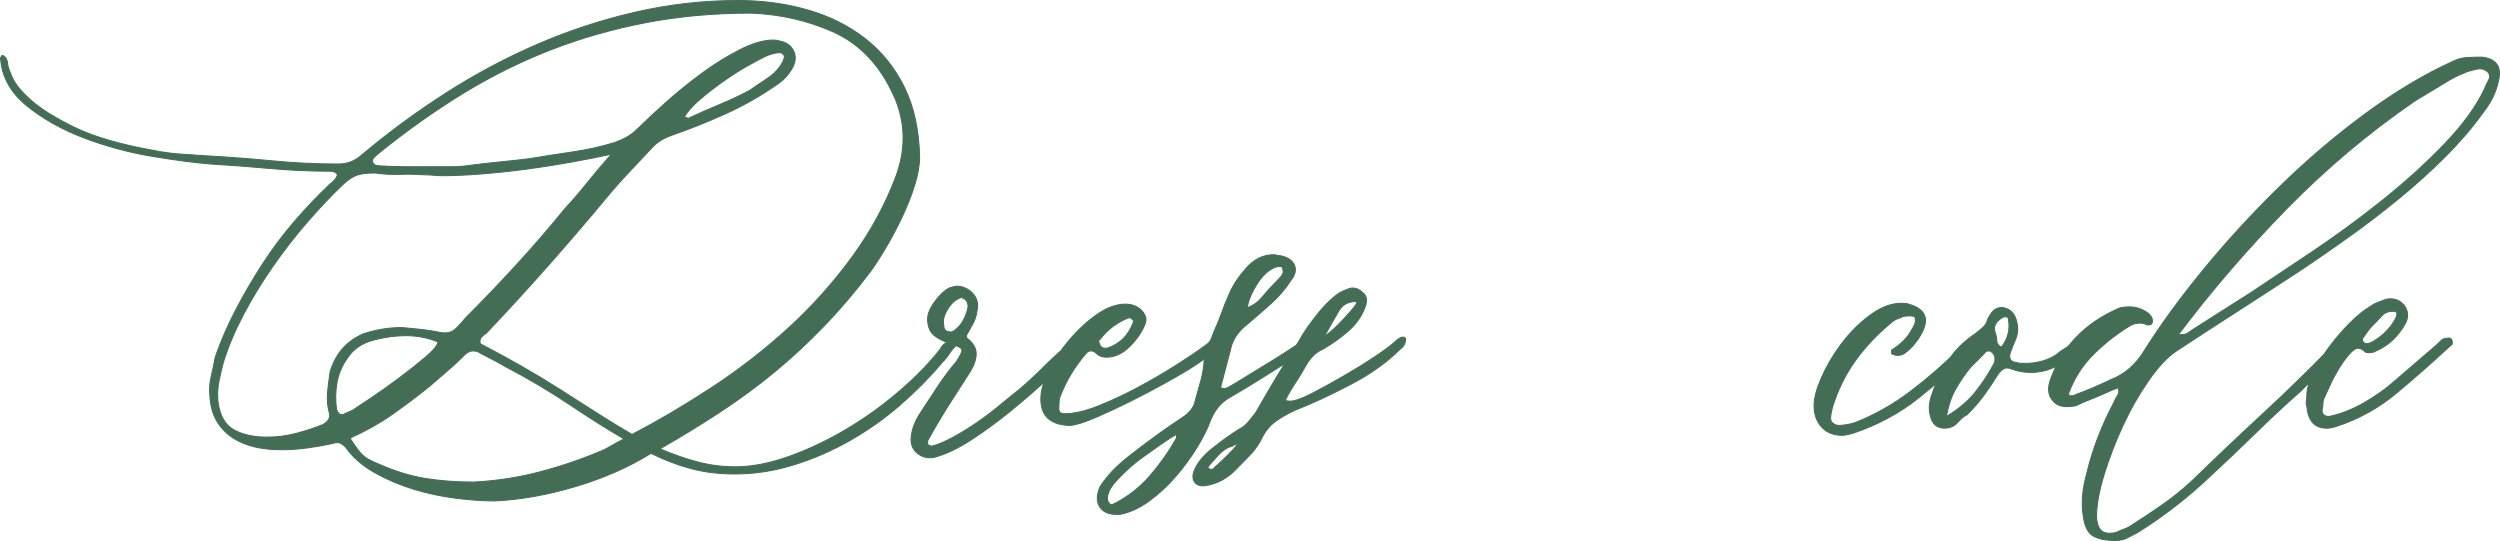
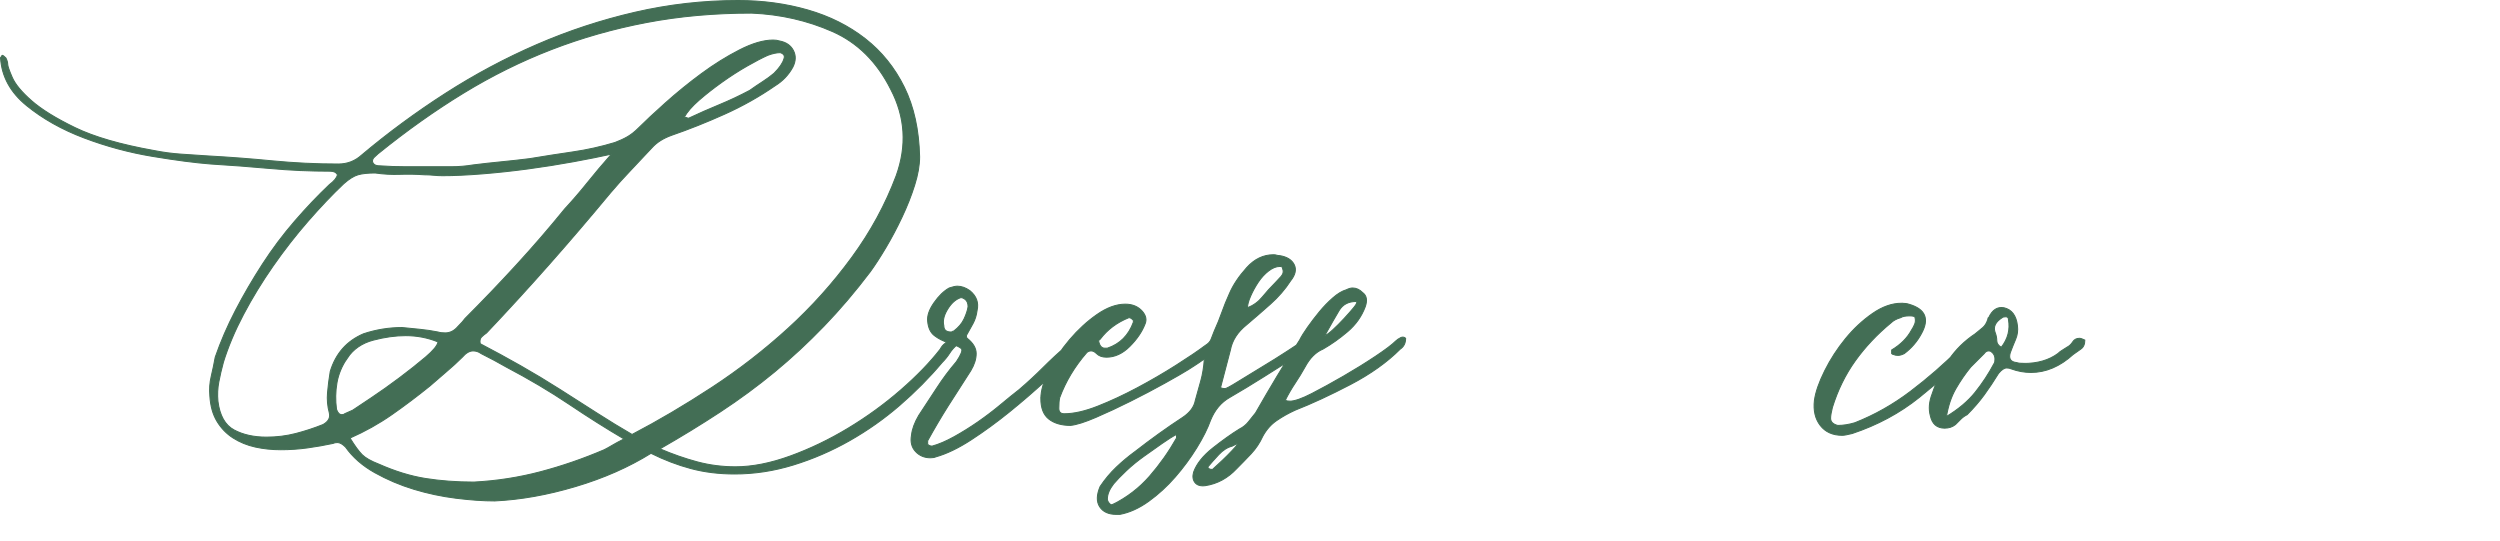
<svg xmlns="http://www.w3.org/2000/svg" xml:space="preserve" width="184.807mm" height="39.991mm" version="1.1" style="shape-rendering:geometricPrecision; text-rendering:geometricPrecision; image-rendering:optimizeQuality; fill-rule:evenodd; clip-rule:evenodd" viewBox="0 0 2982.64 645.42">
  <defs>
    <style type="text/css"> .str0 {stroke:#436E55;stroke-width:1.23;stroke-miterlimit:22.926} .fil0 {fill:#436E55;fill-rule:nonzero} </style>
  </defs>
  <g id="Слой_x0020_1">
    <g id="_2675509201104">
      <path class="fil0 str0" d="M0.61 69.21c0,-0.71 0.18,-1.07 0.54,-1.07 0.36,0 0.54,-0.36 0.54,-1.07 0,0 0.36,-0.36 1.07,-1.07 0.71,0 2.14,1.07 4.29,3.22 1.43,2.86 2.14,5.36 2.14,7.5 0,2.14 1.79,7.32 5.36,15.54 3.57,8.22 11.25,17.51 23.05,27.87 11.79,10.36 29.12,21.08 51.98,32.16 22.87,11.08 54.31,20.19 94.32,27.33 10.72,2.14 21.44,3.57 32.16,4.29 10.72,0.71 21.44,1.43 32.16,2.14 25.72,1.43 51.45,3.39 77.17,5.89 25.72,2.5 51.81,3.75 78.25,3.75 10.72,0 20.01,-3.57 27.87,-10.72 31.44,-26.44 64.67,-50.91 99.68,-73.42 35.01,-22.51 71.46,-41.98 109.33,-58.42 37.87,-16.44 77,-29.3 117.37,-38.59 40.37,-9.29 81.28,-13.93 122.73,-13.93 29.3,0 56.99,3.75 83.07,11.26 26.08,7.5 48.95,18.94 68.6,34.3 19.65,15.36 35.19,34.66 46.63,57.88 11.43,23.22 17.51,50.91 18.22,83.07 0,10 -1.96,21.26 -5.9,33.76 -3.93,12.5 -8.93,25.19 -15.01,38.05 -6.07,12.86 -12.5,25.01 -19.29,36.44 -6.79,11.43 -13.04,21.08 -18.76,28.94 -17.86,23.58 -36.26,45.2 -55.2,64.85 -18.94,19.65 -38.59,37.87 -58.95,54.67 -20.36,16.79 -41.98,32.69 -64.85,47.7 -22.87,15.01 -46.8,29.65 -71.81,43.95 15.01,6.43 29.83,11.61 44.48,15.54 14.65,3.93 29.83,5.89 45.55,5.89 20.01,0 41.8,-4.29 65.38,-12.86 23.58,-8.57 46.63,-19.65 69.13,-33.23 22.51,-13.58 43.41,-28.76 62.7,-45.55 19.29,-16.79 35.01,-33.05 47.16,-48.77 1.43,-2.86 3.39,-5.18 5.9,-6.97 2.5,-1.79 4.82,-3.75 6.97,-5.9l2.14 0c2.86,0 4.64,0.36 5.36,1.07 0.71,0.71 1.25,1.61 1.61,2.68 0.36,1.07 -0.18,2.32 -1.61,3.75 -3.57,2.86 -6.61,6.25 -9.11,10.18 -2.5,3.93 -5.54,7.68 -9.11,11.26 -15,17.86 -31.8,34.83 -50.38,50.91 -18.58,16.08 -38.59,30.19 -60.02,42.34 -21.44,12.15 -43.77,21.79 -66.99,28.94 -23.22,7.15 -46.63,10.72 -70.21,10.72 -18.58,0 -35.91,-2.14 -51.98,-6.43 -16.08,-4.29 -31.98,-10.36 -47.7,-18.22 -26.44,16.44 -56.45,29.66 -90.04,39.66 -33.58,10 -65.74,15.72 -96.47,17.15 -13.58,0 -28.94,-1.07 -46.09,-3.21 -17.15,-2.14 -33.94,-5.72 -50.38,-10.72 -16.43,-5 -31.98,-11.61 -46.63,-19.83 -14.65,-8.22 -26.26,-18.4 -34.83,-30.55 -3.57,-3.57 -6.79,-5.36 -9.65,-5.36 -2.14,0 -3.93,0.36 -5.36,1.07 -10,2.14 -20.19,3.93 -30.55,5.36 -10.36,1.43 -20.9,2.14 -31.62,2.14 -10.72,0 -20.9,-1.07 -30.55,-3.22 -9.65,-2.14 -18.4,-5.72 -26.26,-10.72 -7.86,-5 -14.29,-11.61 -19.29,-19.83 -5,-8.22 -7.86,-18.4 -8.58,-30.55 -0.71,-7.86 -0.18,-15.54 1.61,-23.05 1.79,-7.5 3.39,-15.19 4.82,-23.05 6.43,-18.58 14.47,-37.16 24.12,-55.74 9.65,-18.58 20.37,-36.98 32.16,-55.2 11.79,-18.22 24.65,-35.37 38.59,-51.45 13.93,-16.08 27.69,-30.55 41.27,-43.41 5.72,-4.29 8.93,-8.22 9.65,-11.79 -1.43,-2.86 -4.29,-4.29 -8.57,-4.29 -24.3,0 -48.24,-1.07 -71.81,-3.22 -23.58,-2.14 -47.16,-3.93 -70.74,-5.36 -18.58,-1.43 -41.8,-4.47 -69.67,-9.11 -27.87,-4.64 -55.02,-11.97 -81.46,-21.97 -26.44,-10 -49.31,-22.87 -68.6,-38.59 -19.29,-15.72 -29.65,-34.66 -31.08,-56.81zm451.25 113.62c-1.43,1.43 -3.04,2.86 -4.82,4.29 -1.79,1.43 -2.68,3.21 -2.68,5.36 0.71,3.57 3.57,5.36 8.57,5.36 10,0.71 20.19,1.07 30.55,1.07 10.36,0 20.54,0 30.55,0 7.86,0 16.08,0 24.65,0 8.57,0 17.15,-0.71 25.72,-2.14 11.43,-1.43 22.69,-2.68 33.76,-3.75 11.08,-1.07 22.33,-2.32 33.76,-3.75 17.15,-2.86 34.3,-5.54 51.45,-8.04 17.15,-2.5 33.94,-6.25 50.38,-11.25 5.72,-2.14 10.72,-4.47 15.01,-6.97 4.29,-2.5 8.57,-5.9 12.86,-10.18 7.86,-7.86 18.58,-17.86 32.16,-30.01 13.58,-12.15 27.87,-23.76 42.87,-34.84 15.01,-11.08 30.19,-20.54 45.55,-28.4 15.36,-7.86 28.76,-11.79 40.19,-11.79 2.86,0 5.36,0.36 7.5,1.07 7.86,1.43 13.4,5.18 16.61,11.26 3.22,6.07 3.04,12.68 -0.54,19.83 -5,9.29 -12.15,16.79 -21.44,22.51 -18.58,12.86 -38.59,24.12 -60.02,33.76 -21.44,9.65 -42.52,18.04 -63.24,25.19 -10,3.57 -17.86,8.58 -23.58,15.01 -8.57,9.29 -16.97,18.22 -25.19,26.8 -8.22,8.57 -16.26,17.51 -24.12,26.8 -24.3,29.3 -48.59,57.7 -72.89,85.21 -24.29,27.51 -49.31,54.84 -75.03,82 -2.14,1.43 -4.11,3.04 -5.9,4.82 -1.79,1.79 -2.32,4.47 -1.61,8.04 16.43,8.57 32.51,17.33 48.23,26.26 15.72,8.93 31.44,18.4 47.16,28.4 15.72,10 30.55,19.47 44.48,28.4 13.93,8.93 27.69,17.33 41.27,25.19 31.44,-16.43 63.24,-35.19 95.4,-56.27 32.16,-21.08 62.35,-44.48 90.57,-70.21 28.23,-25.72 53.59,-53.95 76.1,-84.68 22.51,-30.73 40.19,-63.24 53.06,-97.54 12.86,-35.73 10.72,-70.03 -6.43,-102.9 -16.44,-32.87 -39.66,-55.92 -69.67,-69.14 -30.01,-13.22 -62.17,-20.54 -96.47,-21.97 -44.3,0 -86.11,3.75 -125.41,11.26 -39.3,7.5 -77,18.22 -113.08,32.16 -36.09,13.93 -71.1,31.26 -105.04,51.98 -33.94,20.72 -67.71,44.66 -101.29,71.81zm-185.43 249.74c-2.14,7.86 -3.93,15.54 -5.36,23.05 -1.43,7.5 -1.79,15.18 -1.07,23.04 2.14,17.15 8.57,28.58 19.29,34.3 10.72,5.72 23.58,8.57 38.59,8.57 12.15,0 23.76,-1.43 34.83,-4.29 11.08,-2.86 21.97,-6.43 32.69,-10.72 6.43,-3.57 8.93,-8.22 7.5,-13.93 -2.14,-7.86 -2.86,-15.9 -2.14,-24.12 0.71,-8.22 1.79,-16.61 3.22,-25.19 6.43,-21.44 19.65,-36.44 39.66,-45.02 15,-5 30.37,-7.5 46.09,-7.5 7.15,0.71 14.29,1.43 21.44,2.14 7.15,0.71 14.29,1.79 21.44,3.21 2.14,0.71 5,1.07 8.57,1.07 5.72,0 10.72,-2.5 15.01,-7.5 4.29,-4.29 7.14,-7.5 8.57,-9.65 20.72,-20.72 41.09,-41.98 61.09,-63.78 20.01,-21.79 39.3,-44.12 57.88,-66.99 9.29,-10 18.22,-20.37 26.8,-31.08 8.57,-10.72 18.22,-22.15 28.94,-34.3 -12.86,2.86 -28.05,5.9 -45.55,9.11 -17.51,3.22 -35.55,6.07 -54.13,8.58 -18.58,2.5 -36.8,4.47 -54.67,5.89 -17.86,1.43 -33.58,2.14 -47.16,2.14 -3.57,0 -7.14,-0.18 -10.72,-0.54 -3.57,-0.36 -7.14,-0.54 -10.72,-0.54 -10,-0.71 -19.83,-0.89 -29.48,-0.54 -9.65,0.36 -19.47,-0.18 -29.48,-1.61 -8.57,0 -15.36,0.71 -20.36,2.14 -5,1.43 -10.72,5 -17.15,10.72 -13.58,12.86 -27.69,27.69 -42.34,44.48 -14.65,16.79 -28.58,34.66 -41.8,53.59 -13.22,18.94 -25.01,38.23 -35.37,57.88 -10.36,19.65 -18.4,38.77 -24.12,57.35zm151.13 90.04c5.72,9.29 10.54,15.9 14.47,19.83 3.93,3.93 10.54,7.68 19.83,11.26 19.29,8.57 37.87,14.29 55.74,17.15 17.86,2.86 37.16,4.29 57.88,4.29 27.15,-1.43 53.59,-5.54 79.32,-12.33 25.72,-6.79 51.09,-15.54 76.1,-26.26 2.86,-1.43 6.07,-3.22 9.65,-5.36 3.57,-2.14 8.22,-4.64 13.93,-7.5 -20.72,-12.15 -42.52,-25.9 -65.38,-41.27 -22.87,-15.36 -47.88,-30.19 -75.03,-44.48 -5,-2.86 -9.83,-5.54 -14.47,-8.04 -4.64,-2.5 -9.83,-5.18 -15.54,-8.04 -2.86,-2.14 -6.07,-3.21 -9.65,-3.21 -4.29,0 -8.57,2.5 -12.86,7.5 -5.72,5.72 -11.97,11.43 -18.76,17.15 -6.79,5.72 -13.4,11.43 -19.83,17.15 -15.01,12.15 -30.19,23.58 -45.55,34.3 -15.36,10.72 -31.98,20.01 -49.84,27.87zm-3.22 -95.4c-6.43,9.29 -10.54,19.12 -12.33,29.48 -1.79,10.36 -1.97,20.9 -0.54,31.62 1.43,4.29 3.57,6.43 6.43,6.43 1.43,0 2.5,-0.36 3.22,-1.07 1.43,-0.71 3.04,-1.43 4.82,-2.14 1.79,-0.71 3.39,-1.43 4.82,-2.14 4.29,-2.86 11.79,-7.86 22.51,-15.01 10.72,-7.15 21.79,-15.01 33.23,-23.58 11.43,-8.57 21.79,-16.79 31.08,-24.65 9.29,-7.86 14.29,-13.93 15.01,-18.22 -12.15,-5 -25.01,-7.5 -38.59,-7.5 -12.15,0 -25.01,1.78 -38.59,5.36 -13.58,3.57 -23.94,10.72 -31.08,21.44zm401.95 -287.26c1.43,0 2.5,0.18 3.21,0.54 0.71,0.36 1.43,0.54 2.14,0.54 12.15,-5.72 24.3,-11.08 36.44,-16.08 12.15,-5 24.3,-10.72 36.44,-17.15 5,-3.57 10,-6.97 15,-10.18 5,-3.21 9.65,-6.61 13.93,-10.18 6.43,-6.43 10.36,-12.15 11.79,-17.15 1.43,-3.57 0,-6.07 -4.29,-7.5 -4.29,0 -9.29,1.07 -15.01,3.21 -6.43,2.86 -14.65,7.15 -24.65,12.86 -10,5.72 -20.01,12.15 -30.01,19.29 -10,7.14 -19.11,14.29 -27.33,21.44 -8.22,7.15 -14.11,13.93 -17.69,20.37zm336.56 260.46c0,1.43 0.36,2.5 1.07,3.21 7.14,5.72 10.72,11.79 10.72,18.22 0,6.43 -2.14,13.22 -6.43,20.37 -9.29,14.29 -18.22,28.23 -26.8,41.8 -8.57,13.58 -16.79,27.51 -24.65,41.8 0,0 0,1.43 0,4.29 1.43,1.43 3.21,2.14 5.36,2.14 7.86,-2.14 16.61,-5.9 26.26,-11.25 9.65,-5.36 19.12,-11.26 28.4,-17.69 9.29,-6.43 18.22,-13.22 26.8,-20.37 8.57,-7.15 16.08,-13.22 22.51,-18.22 10,-8.57 19.47,-17.33 28.4,-26.26 8.93,-8.93 18.4,-17.69 28.4,-26.26 4.29,-5.72 8.22,-8.93 11.79,-9.65 2.14,0 3.93,0.71 5.36,2.14 0,0.71 0.18,1.43 0.54,2.14 0.36,0.71 0.54,1.43 0.54,2.14l-9.65 12.86c-9.29,9.29 -20.72,20.19 -34.3,32.69 -13.58,12.51 -27.87,24.83 -42.88,36.98 -15.01,12.15 -30.19,23.22 -45.55,33.23 -15.36,10 -29.47,16.79 -42.34,20.37 -1.43,0.71 -3.57,1.07 -6.43,1.07 -7.14,0 -13.04,-2.5 -17.69,-7.5 -4.64,-5 -6.25,-11.43 -4.82,-19.29 0.71,-7.15 3.57,-15.01 8.57,-23.58 7.14,-10.72 14.29,-21.62 21.44,-32.69 7.15,-11.07 15.01,-21.62 23.58,-31.62 5.72,-8.57 7.68,-13.76 5.9,-15.54 -1.79,-1.79 -5.9,-3.75 -12.33,-5.9 -1.43,0 -2.5,-0.36 -3.21,-1.07 -6.43,-2.14 -11.97,-5 -16.61,-8.57 -4.64,-3.57 -7.32,-9.29 -8.04,-17.15 -0.71,-6.43 1.79,-13.76 7.5,-21.97 5.72,-8.22 11.79,-14.11 18.22,-17.69 4.29,-1.43 7.5,-2.14 9.65,-2.14 5,0 10,1.79 15.01,5.36 7.86,6.43 10.72,14.29 8.57,23.58 -0.71,5.72 -2.32,10.9 -4.82,15.54 -2.5,4.64 -5.18,9.47 -8.04,14.47zm2.14 -34.3c0,-4.29 -1.25,-7.32 -3.75,-9.11 -2.5,-1.79 -4.47,-2.32 -5.9,-1.61 -5.72,2.14 -10.72,6.79 -15.01,13.93 -4.29,7.14 -5.72,13.58 -4.29,19.29 0,5 2.86,7.5 8.57,7.5 0.71,0 1.25,-0.18 1.61,-0.54 0.36,-0.36 0.89,-0.54 1.61,-0.54 5.72,-4.29 9.83,-9.11 12.33,-14.47 2.5,-5.36 4.11,-10.18 4.82,-14.47zm86.82 109.33c0,-9.29 3.22,-20.37 9.65,-33.23 6.43,-12.86 14.65,-25.19 24.65,-36.98 10,-11.79 20.9,-21.79 32.69,-30.01 11.79,-8.22 23.05,-12.33 33.76,-12.33 8.57,0 15.36,2.86 20.36,8.57 4.29,5 5.36,10 3.22,15.01 -3.57,9.29 -9.65,18.22 -18.22,26.8 -8.58,8.57 -17.86,12.86 -27.87,12.86 -5,0 -8.93,-1.43 -11.79,-4.29 -2.14,-2.14 -4.29,-3.21 -6.43,-3.21 -2.14,0 -3.93,0.71 -5.36,2.14 -14.29,16.44 -25.01,34.3 -32.16,53.59 -0.71,2.86 -1.07,7.14 -1.07,12.86 0,4.29 2.14,6.43 6.43,6.43 11.43,0 24.83,-3.04 40.19,-9.11 15.36,-6.07 31.08,-13.4 47.16,-21.97 16.08,-8.57 31.44,-17.51 46.09,-26.8 14.65,-9.29 26.26,-17.15 34.83,-23.58 3.57,-2.14 5.9,-4.64 6.97,-7.5 1.07,-2.86 2.32,-6.07 3.75,-9.65 3.57,-7.86 6.61,-15.36 9.11,-22.51 2.5,-7.15 5.54,-14.65 9.11,-22.51 4.29,-10 11.07,-20.19 20.36,-30.55 9.29,-10.36 20.01,-15.54 32.16,-15.54 1.43,0 2.68,0.18 3.75,0.54 1.07,0.36 2.32,0.54 3.75,0.54 8.57,1.43 14.29,5 17.15,10.72 2.86,5.72 1.43,12.15 -4.29,19.29 -6.43,10 -14.47,19.29 -24.12,27.87 -9.65,8.57 -19.12,16.79 -28.4,24.65 -10.72,8.57 -17.15,18.58 -19.29,30.01 -2.14,7.86 -4.11,15.36 -5.9,22.51 -1.79,7.14 -3.75,14.65 -5.9,22.51 1.43,0.71 3.22,1.07 5.36,1.07 1.43,0 6.43,-2.68 15.01,-8.04 8.57,-5.36 18.22,-11.26 28.94,-17.69 10.72,-6.43 20.72,-12.68 30.01,-18.76 9.29,-6.07 15.01,-9.83 17.15,-11.25 1.43,-1.43 2.86,-2.32 4.29,-2.68 1.43,-0.36 2.86,-1.25 4.29,-2.68 0.71,0 1.25,-0.18 1.61,-0.54 0.36,-0.36 0.89,-0.54 1.61,-0.54 1.43,0 2.86,0.71 4.29,2.14 1.43,2.86 1.07,5 -1.07,6.43 -3.57,2.86 -6.79,5.36 -9.65,7.5 -2.86,2.14 -6.07,4.29 -9.65,6.43 -13.58,8.57 -27.15,17.15 -40.73,25.72 -13.58,8.57 -27.15,16.79 -40.73,24.65 -10,5.72 -17.51,14.65 -22.51,26.8 -3.57,10 -9.11,21.08 -16.61,33.23 -7.5,12.15 -16.08,23.76 -25.73,34.84 -9.65,11.08 -20.19,20.72 -31.62,28.94 -11.43,8.22 -22.87,13.4 -34.3,15.54l-4.29 0c-9.29,0 -15.9,-3.04 -19.83,-9.11 -3.93,-6.07 -3.75,-14.11 0.54,-24.12 5.72,-8.57 12.15,-16.26 19.29,-23.05 7.14,-6.79 14.65,-13.04 22.51,-18.76 19.29,-15.01 38.23,-28.58 56.81,-40.73 8.57,-5.72 13.58,-12.5 15,-20.37 2.14,-7.86 4.29,-15.54 6.43,-23.05 2.14,-7.5 3.57,-16.26 4.29,-26.26 -5,3.57 -8.93,6.25 -11.79,8.04 -2.86,1.79 -5.36,3.39 -7.5,4.82 -5.72,3.57 -15.01,8.93 -27.87,16.08 -12.86,7.14 -26.44,14.29 -40.73,21.44 -14.29,7.15 -28.05,13.58 -41.27,19.29 -13.22,5.72 -23.4,8.93 -30.55,9.65 -10.72,0 -19.29,-2.5 -25.73,-7.5 -6.43,-5 -9.65,-13.22 -9.65,-24.65zm85.75 126.48c17.15,-8.57 31.8,-19.83 43.95,-33.76 12.15,-13.93 22.87,-29.12 32.16,-45.55 0,0 0,-1.43 0,-4.29 -4.29,2.14 -10,5.72 -17.15,10.72 -7.14,5 -14.47,10.18 -21.97,15.54 -7.5,5.36 -14.47,11.07 -20.9,17.15 -6.43,6.07 -11.43,11.25 -15.01,15.54 -5,6.43 -7.5,12.5 -7.5,18.22 0,1.43 0.71,3.04 2.14,4.82 1.43,1.79 2.86,2.32 4.29,1.61zm160.78 -234.74c7.15,-2.86 13.04,-7.14 17.69,-12.86 4.64,-5.72 9.83,-11.43 15.54,-17.15 2.14,-2.14 4.47,-4.64 6.97,-7.5 2.5,-2.86 3.04,-6.07 1.61,-9.65 0,-1.43 -1.07,-2.14 -3.22,-2.14 -4.29,0 -8.75,1.79 -13.4,5.36 -4.64,3.57 -8.75,8.04 -12.33,13.4 -3.57,5.36 -6.61,10.9 -9.11,16.61 -2.5,5.72 -3.75,10.36 -3.75,13.93zm-175.78 45.02c1.43,2.14 3.22,3.21 5.36,3.21l3.21 0c15.01,-5 25.37,-15.36 31.08,-31.08 0,-2.14 -0.36,-3.22 -1.07,-3.22 -1.43,-1.43 -2.86,-2.14 -4.29,-2.14 -14.29,5.72 -25.72,14.29 -34.3,25.72 -1.43,0.71 -1.96,1.79 -1.61,3.22 0.36,1.43 0.89,2.86 1.61,4.29zm157.56 120.05c-5.72,1.43 -11.08,4.82 -16.08,10.18 -5,5.36 -9.29,10.18 -12.86,14.47 0,1.43 0.36,2.14 1.07,2.14 0.71,0.71 2.14,1.07 4.29,1.07 0.71,-0.71 2.86,-2.68 6.43,-5.9 3.57,-3.21 7.33,-6.79 11.26,-10.72 3.93,-3.93 7.14,-7.33 9.65,-10.18 2.5,-2.86 3.39,-4.29 2.68,-4.29 0,0 -2.14,1.07 -6.43,3.21zm62.17 -54.67l0 0c0,0.71 0.36,0.71 1.07,0l-1.07 0zm85.75 -117.9c-9.29,0 -16.08,3.57 -20.36,10.72 -4.29,7.14 -10,17.15 -17.15,30.01 2.14,-0.71 5.36,-3.04 9.65,-6.97 4.29,-3.93 8.75,-8.4 13.4,-13.4 4.64,-5 8.57,-9.47 11.79,-13.4 3.21,-3.93 4.11,-6.25 2.68,-6.97zm-79.32 118.98c5.72,0 14.47,-3.04 26.26,-9.11 11.79,-6.07 24.48,-13.04 38.05,-20.9 13.58,-7.86 26.26,-15.72 38.05,-23.58 11.79,-7.86 19.83,-13.93 24.12,-18.22 1.43,-1.43 3.57,-2.86 6.43,-4.29 2.14,-0.71 3.93,-0.36 5.36,1.07 0,5.72 -2.14,10 -6.43,12.86 -15.72,15.72 -35.55,29.83 -59.49,42.34 -23.94,12.5 -45.91,22.69 -65.92,30.55 -7.86,3.57 -15.19,7.68 -21.97,12.33 -6.79,4.64 -12.33,10.9 -16.61,18.76 -3.57,7.86 -8.22,14.83 -13.93,20.9 -5.72,6.07 -11.43,11.97 -17.15,17.69 -10.72,11.43 -23.22,18.22 -37.52,20.36 -5.72,0.71 -9.82,-0.54 -12.33,-3.75 -2.5,-3.22 -3.04,-7.33 -1.61,-12.33 3.57,-10 11.25,-19.65 23.05,-28.94 11.79,-9.29 22.33,-16.79 31.62,-22.51 4.29,-2.14 7.86,-5 10.72,-8.57 2.86,-3.57 5.72,-7.15 8.57,-10.72 8.57,-15.01 17.15,-29.65 25.72,-43.95 8.57,-14.29 17.51,-28.58 26.8,-42.88 2.14,-4.29 5.36,-9.47 9.65,-15.54 4.29,-6.07 8.93,-12.15 13.93,-18.22 5,-6.07 10.36,-11.61 16.08,-16.61 5.72,-5 11.07,-8.22 16.08,-9.65 2.86,-1.43 5.36,-2.14 7.5,-2.14 4.29,0 8.22,1.79 11.79,5.36 5,3.57 6.07,9.29 3.22,17.15 -4.29,11.43 -11.26,21.26 -20.9,29.48 -9.65,8.22 -19.47,15.19 -29.48,20.9 -8.57,3.57 -15.72,10.72 -21.44,21.44 -3.57,6.43 -7.5,12.86 -11.79,19.29 -4.29,6.43 -8.22,13.22 -11.79,20.36 1.43,0.71 3.22,1.07 5.36,1.07zm729.94 -116.83c3.57,0 6.43,0.36 8.58,1.07 20.01,5.72 25.01,17.51 15,35.37 -5,9.29 -11.79,17.15 -20.36,23.58 -2.86,1.43 -5.36,2.14 -7.5,2.14 -2.14,0 -3.93,-0.36 -5.36,-1.07 -0.71,0 -1.43,-0.36 -2.14,-1.07l0 -4.29c10.72,-6.43 18.58,-14.29 23.58,-23.58 1.43,-2.14 2.68,-4.47 3.75,-6.97 1.07,-2.5 1.25,-5.18 0.54,-8.04 0,-1.43 -2.14,-2.14 -6.43,-2.14 -5,0 -8.57,0.71 -10.72,2.14 -5,1.43 -8.93,3.57 -11.79,6.43 -16.44,13.58 -30.55,28.58 -42.34,45.02 -11.79,16.44 -20.9,35.01 -27.33,55.74 -1.43,5.72 -2.14,10 -2.14,12.86 0,4.29 2.86,7.15 8.57,8.57 6.43,0 13.22,-1.07 20.36,-3.21 23.58,-9.29 45.73,-21.79 66.46,-37.52 20.72,-15.72 40.02,-32.51 57.88,-50.38 2.14,-2.14 4.47,-4.47 6.97,-6.97 2.5,-2.5 5.54,-4.47 9.11,-5.9 3.57,0 5.36,2.14 5.36,6.43 0,1.43 -0.71,2.86 -2.14,4.29 -21.44,21.44 -43.77,41.45 -66.99,60.02 -23.22,18.58 -49.84,32.87 -79.85,42.87 -5.72,1.43 -9.65,2.14 -11.79,2.14 -11.43,0 -20.19,-3.93 -26.26,-11.79 -6.07,-7.86 -8.4,-17.86 -6.97,-30.01 1.43,-10 5.54,-21.79 12.33,-35.37 6.79,-13.58 15.01,-26.26 24.65,-38.05 9.65,-11.79 20.37,-21.79 32.16,-30.01 11.79,-8.22 23.4,-12.33 34.83,-12.33zm145.77 71.81c16.44,0 30.01,-3.93 40.73,-11.79 1.43,-1.43 3.04,-2.68 4.82,-3.75 1.79,-1.07 3.75,-2.32 5.9,-3.75 2.86,-1.43 5.18,-3.57 6.97,-6.43 1.79,-2.86 4.47,-4.29 8.04,-4.29 1.43,0 3.57,0.71 6.43,2.14 0,5 -1.61,8.57 -4.82,10.72 -3.21,2.14 -6.25,4.29 -9.11,6.43 -15.72,14.29 -32.51,21.44 -50.38,21.44 -7.86,0 -15.72,-1.43 -23.58,-4.29 -1.43,-0.71 -3.22,-1.07 -5.36,-1.07 -2.86,0 -6.07,2.14 -9.65,6.43 -5.72,9.29 -11.43,17.86 -17.15,25.72 -5.72,7.86 -12.5,15.72 -20.36,23.58 -2.86,1.43 -5.36,3.22 -7.5,5.36 -2.14,2.14 -4.29,4.29 -6.43,6.43 -3.57,2.86 -7.86,4.29 -12.86,4.29 -9.29,0 -15.01,-5 -17.15,-15 -2.14,-7.86 -1.43,-16.44 2.14,-25.73 5,-15.01 11.61,-28.58 19.83,-40.73 8.22,-12.15 18.76,-22.51 31.62,-31.08 3.57,-2.86 6.61,-5.36 9.11,-7.5 2.5,-2.14 4.47,-5.36 5.9,-9.65 0,-1.43 0.36,-2.14 1.07,-2.14 4.29,-9.29 10.36,-13.22 18.22,-11.79 9.29,2.14 14.65,9.29 16.08,21.44 0.71,5.72 0,11.08 -2.14,16.08 -2.14,5 -4.29,10.36 -6.43,16.08 -2.14,7.15 0.36,11.08 7.5,11.79 2.14,0.71 5,1.07 8.57,1.07zm-92.18 63.24c14.29,-8.57 25.72,-18.22 34.3,-28.94 8.57,-10.72 16.08,-22.15 22.51,-34.3 0.71,-0.71 1.07,-2.5 1.07,-5.36 0,-3.57 -1.43,-6.43 -4.29,-8.57 -0.71,-0.71 -1.79,-1.07 -3.22,-1.07 -2.14,0 -3.93,1.07 -5.36,3.21l-16.08 16.08c-6.43,7.86 -12.33,16.44 -17.69,25.73 -5.36,9.29 -9.11,20.36 -11.25,33.23zm65.38 -82.53c7.86,-10 10.72,-21.08 8.57,-33.23 0,-2.14 -1.07,-3.21 -3.21,-3.21 -2.14,0 -3.57,0.36 -4.29,1.07 -7.86,5 -10.72,10.72 -8.57,17.15 1.43,3.57 2.14,6.97 2.14,10.18 0,3.22 1.79,5.9 5.36,8.04z" />
-       <path class="fil0 str0" d="M2526.99 462.59c1.43,0 1.79,-0.36 1.07,-1.07 0,0.71 -0.36,1.07 -1.07,1.07zm71.81 -63.24c3.57,0 6.25,-0.18 8.04,-0.54 1.79,-0.36 4.47,-1.96 8.04,-4.82 12.15,-7.86 23.94,-15.36 35.37,-22.51 11.43,-7.15 23.22,-14.65 35.37,-22.51 19.29,-12.86 42.88,-28.58 70.74,-47.16 27.87,-18.58 55.56,-38.76 83.07,-60.56 27.51,-21.8 52.7,-44.48 75.57,-68.06 22.87,-23.58 39.3,-46.09 49.31,-67.53 1.43,-3.57 3.04,-6.97 4.82,-10.18 1.79,-3.21 1.61,-6.25 -0.54,-9.11 -2.86,-2.86 -6.07,-4.29 -9.65,-4.29 -2.14,0 -4.47,0.36 -6.97,1.07 -2.5,0.71 -5.18,1.43 -8.04,2.14 -3.57,1.43 -7.32,3.04 -11.26,4.82 -3.93,1.79 -7.68,3.75 -11.25,5.9 -7.14,4.29 -13.93,8.4 -20.36,12.33 -6.43,3.93 -13.22,8.04 -20.37,12.33 -55.02,37.87 -105.94,80.75 -152.74,128.62 -46.81,47.88 -89.86,97.9 -129.16,150.06zm-1.07 1.07l1.07 0 -1.07 0zm-70.74 62.17c-5.72,2.14 -11.25,4.47 -16.61,6.97 -5.36,2.5 -10.9,4.82 -16.61,6.97 -3.57,1.43 -6.61,2.68 -9.11,3.75 -2.5,1.07 -5.18,2.32 -8.04,3.75 -2.86,0.71 -6.43,1.07 -10.72,1.07 -7.15,0 -12.51,-2.14 -16.08,-6.43 -5.72,-5.72 -7.15,-13.58 -4.29,-23.58 13.58,-40.02 40.73,-68.96 81.46,-86.82 2.86,-1.43 7.5,-2.14 13.93,-2.14 7.15,0 13.93,2.14 20.37,6.43 2.14,1.43 3.93,3.21 5.36,5.36 1.43,2.86 1.79,5 1.07,6.43 0,2.14 -1.43,3.21 -4.29,3.21l-2.14 0c-2.14,-1.43 -5,-2.14 -8.57,-2.14 -5,0 -10,1.79 -15.01,5.36 -15.72,10 -29.66,21.26 -41.8,33.76 -12.15,12.5 -21.44,27.33 -27.87,44.48 0,0 0,0.71 0,2.14 0.71,0.71 1.79,1.07 3.21,1.07 2.14,0 3.57,-0.36 4.29,-1.07 13.58,-5 27.87,-11.07 42.87,-18.22 16.44,-6.43 29.66,-17.86 39.66,-34.3 19.29,-30.73 42.88,-63.06 70.74,-97 27.87,-33.94 58.06,-66.81 90.57,-98.61 32.51,-31.8 66.45,-60.74 101.83,-86.82 35.37,-26.08 70.21,-46.98 104.51,-62.7 5.72,-2.86 11.43,-4.47 17.15,-4.82 5.72,-0.36 11.79,-0.54 18.22,-0.54 17.86,2.14 24.3,12.15 19.29,30.01 -2.86,12.86 -8.93,25.01 -18.22,36.44 -12.15,17.15 -26.98,34.48 -44.48,51.99 -17.51,17.51 -36.09,34.3 -55.74,50.38 -19.65,16.08 -39.48,31.26 -59.49,45.55 -20.01,14.29 -38.59,27.15 -55.74,38.59 -25.01,16.43 -50.02,32.69 -75.03,48.77 -25.01,16.08 -50.02,32.33 -75.03,48.77 -10.72,7.14 -21.79,18.94 -33.23,35.37 -11.43,16.44 -21.62,34.3 -30.55,53.59 -8.93,19.29 -16.43,38.77 -22.51,58.42 -6.07,19.65 -9.11,36.62 -9.11,50.91 0.71,12.86 5.72,19.29 15.01,19.29 3.57,0 6.43,-0.36 8.57,-1.07 2.86,-1.43 5.36,-2.5 7.5,-3.21 2.14,-0.71 4.64,-1.79 7.5,-3.22 13.58,-8.57 26.8,-17.33 39.66,-26.26 12.86,-8.93 25.37,-19.12 37.52,-30.55 27.15,-26.44 54.49,-52.34 82,-77.71 27.51,-25.37 54.49,-51.63 80.93,-78.78 2.14,-2.14 4.29,-4.29 6.43,-6.43 2.14,-2.14 4.64,-3.93 7.5,-5.36 0.71,-0.71 1.79,-1.07 3.21,-1.07 0.71,0 1.79,0.71 3.22,2.14 1.43,1.43 1.43,3.93 0,7.5 -10,9.29 -19.47,18.4 -28.4,27.33 -8.93,8.93 -18.04,18.04 -27.33,27.33 -18.58,16.43 -36.62,33.23 -54.13,50.38 -17.51,17.15 -35.55,34.3 -54.13,51.45 -26.44,25.01 -55.02,47.16 -85.75,66.45 -4.29,2.14 -8.4,4.29 -12.33,6.43 -3.93,2.14 -8.75,3.21 -14.47,3.21 -12.15,0 -21.26,-1.96 -27.33,-5.89 -6.07,-3.93 -9.83,-12.33 -11.26,-25.19 -2.14,-14.29 -0.71,-30.37 4.29,-48.23 3.57,-15.01 8.04,-29.47 13.4,-43.41 5.36,-13.93 11.61,-27.69 18.76,-41.27 1.43,-3.57 3.04,-6.61 4.82,-9.11 1.79,-2.5 1.97,-5.54 0.54,-9.11zm225.09 10.72c0,-8.57 2.68,-18.22 8.04,-28.94 5.36,-10.72 11.79,-21.08 19.29,-31.08 7.5,-10 15.54,-19.29 24.12,-27.87 8.57,-8.57 16.43,-15.01 23.58,-19.29 2.86,-2.14 5.72,-3.75 8.57,-4.82 2.86,-1.07 6.07,-2.32 9.65,-3.75 1.43,-0.71 3.57,-1.07 6.43,-1.07 7.15,0 12.86,2.86 17.15,8.57 4.29,6.43 4.64,13.22 1.07,20.37 -4.29,7.86 -9.47,14.65 -15.54,20.36 -6.07,5.72 -13.4,10.36 -21.97,13.93 -1.43,0.71 -3.57,1.07 -6.43,1.07 -2.14,0 -3.57,-0.36 -4.29,-1.07 -2.86,-2.86 -5.72,-4.29 -8.57,-4.29 -2.86,0 -6.43,2.5 -10.72,7.5 -4.29,5 -8.4,10.72 -12.33,17.15 -3.93,6.43 -7.32,12.86 -10.18,19.29 -2.86,6.43 -5,11.08 -6.43,13.93 -1.43,2.86 -2.14,5.54 -2.14,8.04 0,2.5 -0.36,5.18 -1.07,8.04 0,5 2.86,7.5 8.57,7.5 13.58,-2.86 26.98,-8.04 40.19,-15.54 13.22,-7.5 24.83,-15.54 34.83,-24.12 9.29,-7.86 18.22,-15.54 26.8,-23.05 8.57,-7.5 17.51,-15.19 26.8,-23.05 1.43,-1.43 3.04,-3.04 4.82,-4.82 1.79,-1.79 4.11,-2.68 6.97,-2.68 2.14,-0.71 3.93,-0.36 5.36,1.07 0.71,0.71 1.07,2.5 1.07,5.36 0,0.71 -1.07,1.79 -3.21,3.21 -20.01,18.58 -40.91,36.98 -62.7,55.2 -21.79,18.22 -45.91,31.62 -72.35,40.19 -2.14,0.71 -4.11,1.25 -5.9,1.61 -1.79,0.36 -3.75,0.54 -5.89,0.54 -14.29,0 -22.15,-8.93 -23.58,-26.8 -0.71,-1.43 -0.89,-2.86 -0.54,-4.29 0.36,-1.43 0.54,-3.57 0.54,-6.43zm69.67 -63.24c3.57,0 6.79,-0.89 9.65,-2.68 2.86,-1.78 5.72,-3.75 8.57,-5.89 7.14,-5.72 12.68,-11.97 16.61,-18.76 3.93,-6.79 4.11,-10.54 0.54,-11.25 -6.43,-0.71 -11.61,1.07 -15.54,5.36 -3.93,4.29 -7.68,8.22 -11.26,11.79 -2.14,2.14 -4.11,4.47 -5.89,6.97 -1.79,2.5 -3.39,4.82 -4.82,6.97 -2.14,2.14 -1.43,4.64 2.14,7.5z" />
    </g>
  </g>
</svg>